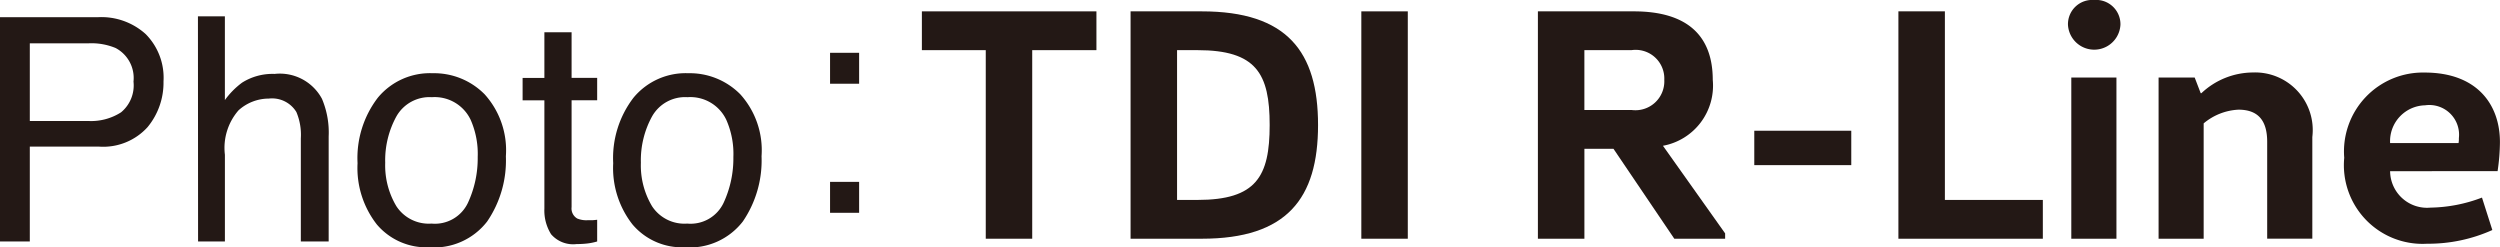
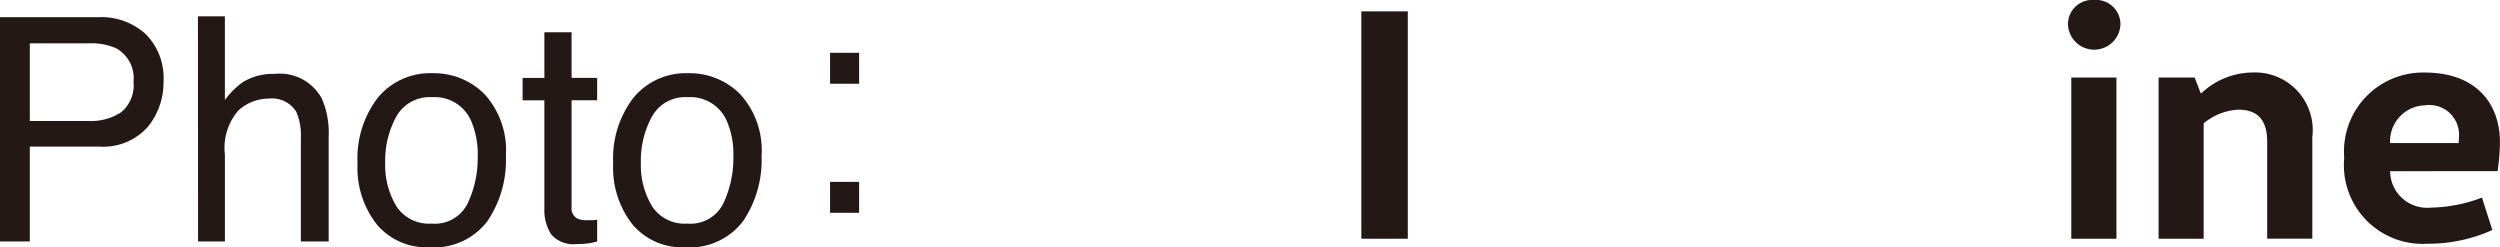
<svg xmlns="http://www.w3.org/2000/svg" viewBox="0 0 111.815 11.06">
  <path d="M0,.768H4.405a2.955,2.955,0,0,1,2.108.754,2.769,2.769,0,0,1,.8,2.12A3.12,3.12,0,0,1,6.6,5.686a2.675,2.675,0,0,1-2.193.87H1.333V10.8H0Zm5.172,1.38a2.82,2.82,0,0,0-1.2-.211H1.333V5.412H3.968a2.475,2.475,0,0,0,1.447-.389A1.561,1.561,0,0,0,5.971,3.65,1.517,1.517,0,0,0,5.172,2.148Z" fill="#231815" />
  <path d="M8.853.731h1.205V4.476a3.559,3.559,0,0,1,.77-.78,2.552,2.552,0,0,1,1.452-.39A2.138,2.138,0,0,1,14.4,4.419a3.865,3.865,0,0,1,.3,1.687V10.8H13.455V6.19a2.619,2.619,0,0,0-.2-1.181,1.273,1.273,0,0,0-1.23-.6,2.02,2.02,0,0,0-1.357.526,2.557,2.557,0,0,0-.609,1.986V10.8h-1.2Z" fill="#231815" />
  <path d="M21.675,4.217a3.733,3.733,0,0,1,.951,2.77,4.834,4.834,0,0,1-.838,2.92,3,3,0,0,1-2.6,1.153,2.9,2.9,0,0,1-2.333-1.02A4.1,4.1,0,0,1,15.992,7.3a4.437,4.437,0,0,1,.91-2.934,3.026,3.026,0,0,1,2.447-1.091A3.176,3.176,0,0,1,21.675,4.217Zm-.749,4.86a4.728,4.728,0,0,0,.44-2.056,3.772,3.772,0,0,0-.317-1.665,1.78,1.78,0,0,0-1.733-1.009,1.7,1.7,0,0,0-1.587.86,4.083,4.083,0,0,0-.5,2.073,3.555,3.555,0,0,0,.5,1.944A1.73,1.73,0,0,0,19.3,10,1.632,1.632,0,0,0,20.926,9.077Z" fill="#231815" />
  <path d="M24.348,1.444h1.217V3.483h1.144v1H25.565V9.262a.518.518,0,0,0,.254.512,1.066,1.066,0,0,0,.469.075c.058,0,.12,0,.187,0s.145-.01.234-.02V10.8a2.613,2.613,0,0,1-.431.089,4.09,4.09,0,0,1-.486.027,1.3,1.3,0,0,1-1.144-.44,2,2,0,0,1-.3-1.144V4.487h-.974v-1h.974Z" fill="#231815" />
  <path d="M33.11,4.217a3.733,3.733,0,0,1,.951,2.77,4.841,4.841,0,0,1-.838,2.92,3,3,0,0,1-2.6,1.153,2.9,2.9,0,0,1-2.333-1.02A4.093,4.093,0,0,1,27.426,7.3a4.437,4.437,0,0,1,.911-2.934,3.024,3.024,0,0,1,2.446-1.091A3.178,3.178,0,0,1,33.11,4.217Zm-.749,4.86a4.728,4.728,0,0,0,.44-2.056,3.757,3.757,0,0,0-.318-1.665,1.777,1.777,0,0,0-1.732-1.009,1.694,1.694,0,0,0-1.587.86,4.073,4.073,0,0,0-.5,2.073,3.546,3.546,0,0,0,.5,1.944A1.73,1.73,0,0,0,30.738,10,1.632,1.632,0,0,0,32.361,9.077Z" fill="#231815" />
  <path d="M37.125,3.746V2.363h1.3V3.746Zm0,5.772V8.134h1.3V9.518Z" fill="#231815" />
-   <path d="M49.039.508V2.243H46.167v8.434H44.089V2.243H41.232V.508Z" fill="#231815" />
-   <path d="M50.566.508h3.185c3.813,0,5.2,1.8,5.2,5.084s-1.391,5.085-5.2,5.085H50.566Zm2.991,8.434c2.631,0,3.23-1.046,3.23-3.35s-.6-3.349-3.23-3.349h-.912v6.7Z" fill="#231815" />
  <path d="M62.965,10.677H60.887V.508h2.078Z" fill="#231815" />
-   <path d="M68.784,10.677V.508h4.292c2.407,0,3.529,1.107,3.529,3.066A2.734,2.734,0,0,1,74.377,6.52l2.781,3.918v.239H74.885L72.164,6.654h-1.3v4.023Zm4.187-5.758a1.293,1.293,0,0,0,1.466-1.345,1.282,1.282,0,0,0-1.466-1.331H70.863V4.919Z" fill="#231815" />
-   <path d="M78.462,7.387V5.847H82.8v1.54Z" fill="#231815" />
-   <path d="M86.987.508V8.942h4.381v1.735h-6.46V.508Z" fill="#231815" />
  <path d="M93.658,0a1.088,1.088,0,0,1,1.181,1.106,1.175,1.175,0,0,1-2.347,0A1.084,1.084,0,0,1,93.658,0ZM92.641,10.677V3.469H94.66v7.208Z" fill="#231815" />
  <path d="M98.16,3.469l.269.7h.03a3.377,3.377,0,0,1,2.3-.927,2.577,2.577,0,0,1,2.662,2.886v4.546h-2.019V6.34c0-.942-.4-1.435-1.286-1.435a2.618,2.618,0,0,0-1.555.613v5.159H96.545V3.469Z" fill="#231815" />
  <path d="M106.9,7.656a1.652,1.652,0,0,0,1.809,1.63,6.7,6.7,0,0,0,2.3-.449l.463,1.451a6.975,6.975,0,0,1-2.916.613,3.518,3.518,0,0,1-3.708-3.843,3.53,3.53,0,0,1,3.6-3.813c2.332,0,3.364,1.421,3.364,3.11a9.08,9.08,0,0,1-.105,1.3ZM109.961,6.4a1.13,1.13,0,0,0,.015-.224,1.329,1.329,0,0,0-1.511-1.466A1.605,1.605,0,0,0,106.9,6.4Z" fill="#231815" />
</svg>